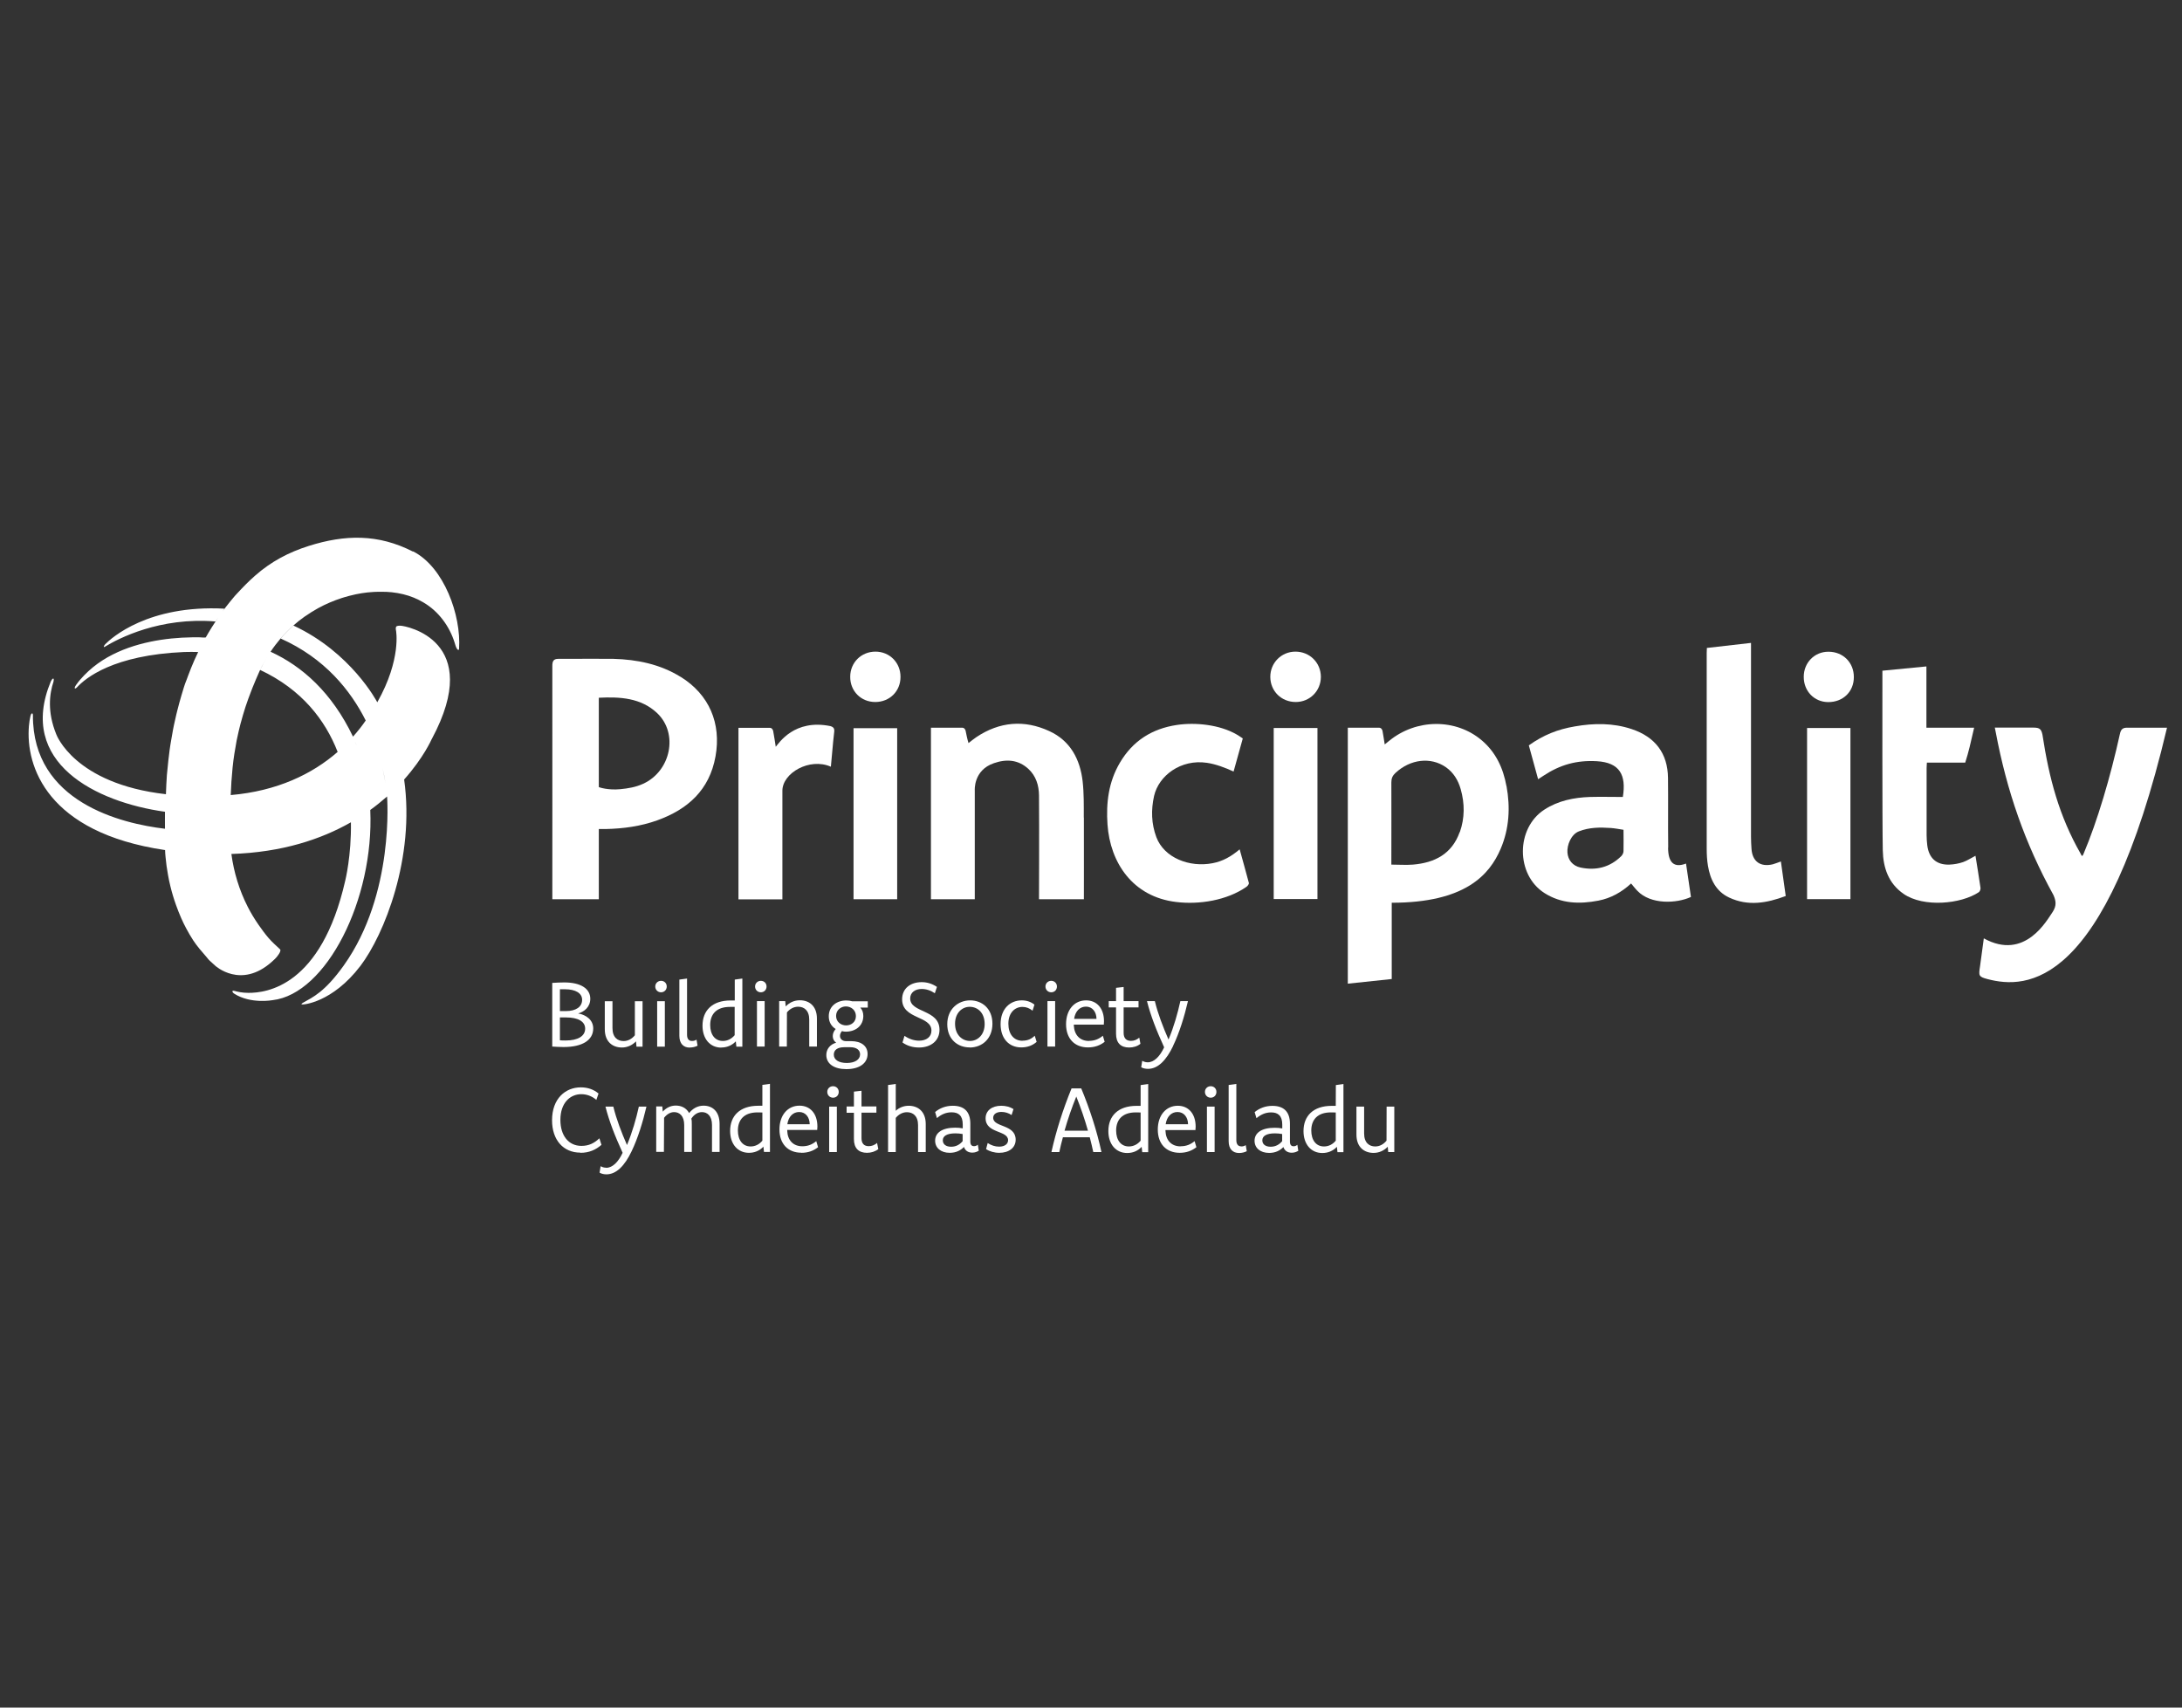
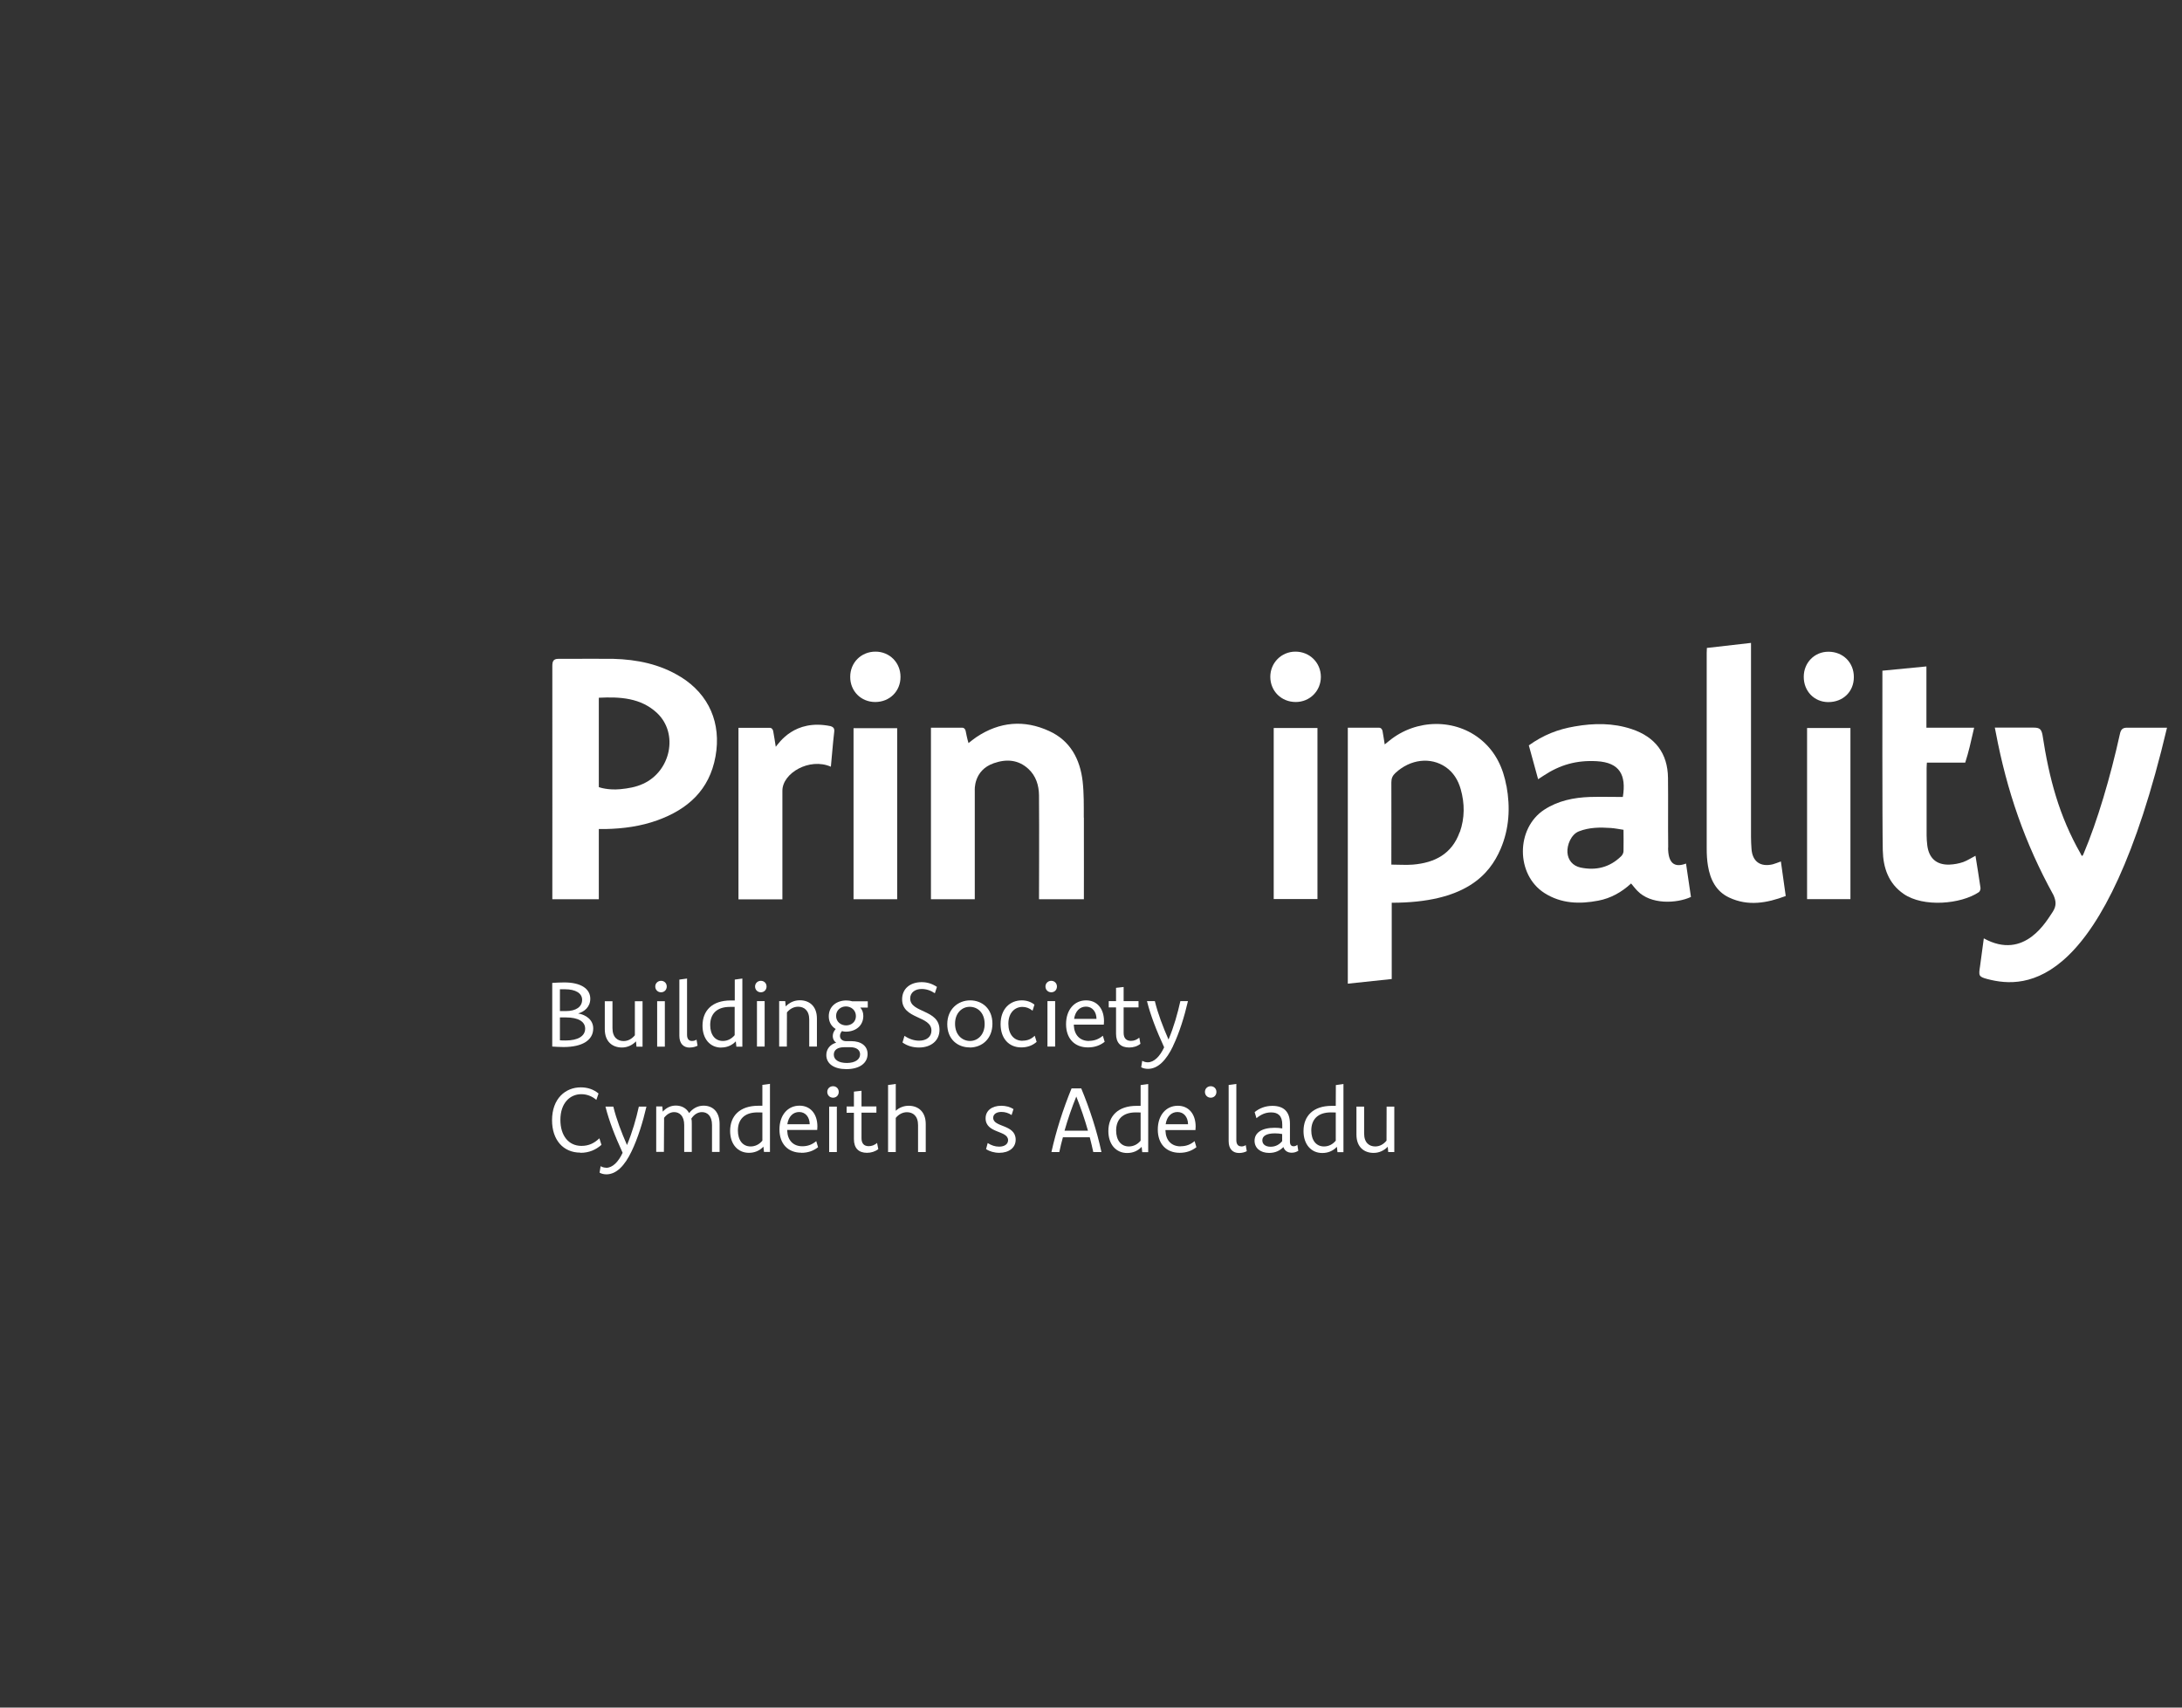
<svg xmlns="http://www.w3.org/2000/svg" id="background" viewBox="0 0 230 180">
  <rect x="0" y="0" width="230" height="180" fill="#333333" stroke="none" />
  <defs>
    <style>.cls-1{fill-rule:evenodd;}.cls-1,.cls-2{fill:#fff;stroke-width:0px;}</style>
  </defs>
  <g id="layer1">
    <g id="g5902">
      <g id="g5904">
        <path id="path5910" class="cls-1" d="M209.1,98.91c4.37,2.42,6.69-1.97,7.26-2.77.46-.7.34-1.21.09-1.79-3.02-5.48-4.91-10.96-6.08-17.15-.03-.14-.06-.28-.1-.5h2.56c.49,0,1.02,0,1.54,0,.64,0,.8.18.92.74.71,4.65,1.76,8.57,4.02,12.54.04.08.11.24.15.24.08,0,.12-.12.18-.26,1.43-3.38,2.81-8.03,3.81-12.57.11-.51.29-.71.86-.68h4.11c-6.53,27.6-14.86,27.56-18.91,26.5-.96-.25-.95-.36-.8-1.34.14-.97.26-1.94.4-2.96" />
-         <path id="path5912" class="cls-1" d="M130.67,89.53c.34,1.24.67,2.39.97,3.54.03.11-.12.32-.25.41-2.05,1.43-4.98,1.9-7.42,1.6-4.58-.55-6.95-4.15-7.23-8.16-.16-2.29.11-4.49,1.3-6.51,1.36-2.32,3.4-3.6,6.01-3.99,1.99-.3,4.53-.02,6.3,1,.22.13.43.27.65.42-.34,1.23-.68,2.43-.97,3.49-.89-.41-1.87-.78-2.81-.92-2.76-.41-5.08,1.36-5.57,3.49-.33,1.47-.29,2.93.24,4.35.82,2.18,3.5,3.22,5.94,2.74,1.05-.2,1.95-.7,2.84-1.46" />
        <path id="path5914" class="cls-1" d="M179.93,68.3c1.53-.18,3.05-.35,4.64-.53v.75c0,6.55,0,13.11,0,19.66,0,.43.02.85.05,1.27.08,1.35.92,1.97,2.24,1.66.26-.07.52-.18.86-.3.17,1.2.34,2.39.51,3.64-1.99.75-3.97,1.1-5.97.16-1.38-.65-1.99-1.9-2.23-3.35-.1-.6-.13-1.21-.13-1.82,0-6.87,0-13.74,0-20.61,0-.16.01-.33.02-.55" />
        <path id="path5916" class="cls-1" d="M82.48,94.8h-4.64v-18.08h3.3c.23,0,.34.22.36.35.11.57.19,1.15.27,1.65.35-.4,1.96-2.95,5.76-2.18.33.1.45.25.4.63-.13,1.04-.32,3.46-.35,3.65-2.26-.99-5.11.68-5.11,2.53,0,3.62,0,11.19,0,11.46" />
        <path id="path5918" class="cls-1" d="M153.86,87.72c-.82,2.31-2.65,3.23-4.92,3.42-.73.06-1.46,0-2.28,0v-.64c0-2.68.01-5.35,0-8.03,0-.43.13-.72.44-1,1.57-1.45,3.7-1.7,5.29-.61.82.57,1.31,1.38,1.58,2.33.43,1.51.43,3.04-.09,4.52M158.79,82.86c-.34-1.89-1.12-3.56-2.59-4.81-2.74-2.34-6.92-2.3-9.78.05-.14.11-.28.23-.46.37-.07-.44-.14-.92-.23-1.41-.02-.13-.13-.35-.36-.35,0,0-2.43,0-3.3,0h0v26.98c1.55-.17,3.05-.33,4.63-.49v-8.04c7.75,0,10.31-2.95,11.48-5.68.91-2.13,1.03-4.36.62-6.62" />
        <path id="path5920" class="cls-1" d="M114.24,86.18c0-1.27.02-2.56-.12-3.81-.27-2.35-1.31-4.3-3.53-5.31-2.63-1.21-5.23-.99-7.67.64-.3.2-.57.43-.83.63-.11-.32-.29-1.19-.3-1.27-.02-.13-.13-.35-.36-.35,0,0-3.3,0-3.3,0v18.08h4.62v-11.46s-.17-2.13,2.01-2.88c1.32-.46,2.57-.38,3.64.6.8.74,1.11,1.73,1.12,2.8.03,3.42,0,10.94,0,10.94h4.73c0-.22.01-5.95,0-8.61" />
        <path id="path5922" class="cls-1" d="M134.26,76.74h4.61v18.03h-4.61v-10.1" />
        <path id="path5924" class="cls-1" d="M195.05,94.78h-4.57v-18.04h4.57v7.54" />
        <path id="path5926" class="cls-1" d="M94.57,94.79h-4.6v-18.03h4.6v11.3" />
        <path id="path5928" class="cls-1" d="M190.13,71.34c0-1.49,1.14-2.65,2.61-2.64,1.54,0,2.68,1.15,2.67,2.68,0,1.54-1.15,2.64-2.71,2.63-1.47-.01-2.58-1.16-2.57-2.67" />
        <path id="path5930" class="cls-1" d="M136.58,74c-1.51,0-2.67-1.14-2.68-2.64-.01-1.48,1.16-2.67,2.65-2.67,1.49,0,2.67,1.15,2.68,2.65,0,1.49-1.16,2.66-2.65,2.66" />
        <path id="path5932" class="cls-1" d="M92.26,74c-1.51,0-2.65-1.15-2.64-2.66,0-1.5,1.16-2.65,2.66-2.65,1.5,0,2.65,1.17,2.64,2.67,0,1.51-1.15,2.64-2.66,2.64" />
        <path id="path5934" class="cls-2" d="M208.23,90.21c-.45.23-.85.5-1.29.66-.46.16-.96.25-1.45.27-1.36.05-2.17-.67-2.34-2.03-.04-.35-.07-.7-.07-1.05,0-2.36,0-4.73,0-7.09,0-.18.02-.36.03-.58h4.04c.37-1.15.57-2.07.94-3.68h-5.03v-6.46c-1.57.15-3.08.3-4.64.45,0,1.46-.02,16.1.04,18.93.04,1.83.59,3.49,2.2,4.6,2.09,1.44,6.03,1.08,7.92-.18.12-.08.2-.31.18-.46-.16-1.13-.35-2.26-.53-3.39" />
        <path id="path5936" class="cls-2" d="M171.13,89.73c0,.18-.11.39-.24.52-1.21,1.19-2.67,1.54-4.29,1.2-.83-.18-1.32-.79-1.38-1.58-.06-.78.38-1.92,1.22-2.24,1.08-.42,2.21-.43,3.35-.35.43.03.86.12,1.34.19,0,.65.02,1.69,0,2.26M175.84,89.37c0-.07,0-.15,0-.22-.03-2.34.01-4.79-.02-7.15-.03-2.58-1.34-4.32-3.84-5.15-1.96-.65-3.96-.63-5.97-.28-1.83.31-3.33.91-4.86,2,.33,1.2.65,2.36.98,3.57.22-.14.39-.25.55-.36,1.76-1.17,3.51-1.66,5.64-1.54,2.4.14,3.12,1.44,2.74,3.77-1.17,0-2.32-.03-3.47,0-1.7.06-3.35.39-4.81,1.34-3.01,1.96-3.01,6.86.02,8.79,1.76,1.12,3.7,1.18,5.67.8,1.32-.25,2.46-.89,3.46-1.81.24.28.44.55.67.78,1.4,1.46,4.12,1.34,5.64.64l-.52-3.52c-1.26.48-1.89-.08-1.89-1.69" />
        <path id="path5938" class="cls-2" d="M67.79,82.62c-.78.36-1.59.49-2.41.57-1.27.12-2.17-.18-2.26-.22v-9.42c2.22-.11,4.44,0,6.16,1.63,2.25,2.15,1.43,6.11-1.49,7.44M71.74,71.35c-2.16-1.34-4.59-1.83-7.08-1.9,0,0-3.87-.02-5.81,0-.51,0-.63.25-.63.75.01,8,0,24.39,0,24.59h4.9c0-.25,0-7.4,0-7.4,0,0,.7,0,.73,0,1.86-.04,3.69-.29,5.44-.92,3.21-1.16,5.49-3.19,6.13-6.73.63-3.49-.67-6.53-3.67-8.39" />
        <path id="path5940" class="cls-2" d="M59.02,107.25h.65c1.27,0,2.01.43,2.01,1.18,0,.79-.76,1.25-2.06,1.25-.2,0-.4,0-.6-.02v-2.41h0ZM59.02,104.28c.19,0,.37,0,.53,0,1.13,0,1.81.42,1.81,1.11,0,.74-.64,1.19-1.71,1.19h-.63v-2.29ZM62.53,108.41c0-.89-.73-1.43-1.59-1.58.63-.17,1.28-.67,1.28-1.55,0-1.06-1-1.72-2.74-1.72-.4,0-.8.02-1.27.05v6.71c.38.02.75.05,1.19.05,2,0,3.13-.73,3.13-1.96" />
        <path id="path5942" class="cls-2" d="M65.55,110.42c.57,0,1.1-.24,1.49-.65l.05.56h.64v-4.79h-.81v3.59c-.32.39-.73.61-1.19.61-.63,0-1.17-.39-1.17-1.36v-2.84h-.81v2.95c0,1.32.81,1.93,1.81,1.93" />
        <path id="path5944" class="cls-2" d="M69.27,110.33h.81v-4.79h-.81v1.66" />
        <path id="path5946" class="cls-2" d="M69.68,104.6c.34,0,.6-.26.6-.61s-.26-.6-.6-.6-.61.26-.61.6.26.61.61.61" />
        <path id="path5948" class="cls-2" d="M72.72,110.42c.29,0,.58-.07.81-.19l-.11-.64c-.16.1-.29.14-.49.14-.32,0-.51-.22-.51-.65v-5.93l-.81.11v5.92c0,.83.43,1.25,1.1,1.25" />
        <path id="path5950" class="cls-2" d="M76.93,106.14c.15,0,.33,0,.51,0v2.98c-.31.37-.74.61-1.24.61-.84,0-1.34-.67-1.34-1.68,0-1.12.64-1.91,2.07-1.91M76.02,110.42c.58,0,1.11-.2,1.54-.65l.06.56h.63v-7.18l-.8.11v2.2c-.15,0-.3,0-.43,0-1.95,0-2.97,1.07-2.97,2.66,0,1.38.79,2.31,1.98,2.31" />
        <path id="path5952" class="cls-2" d="M80.6,105.53h-.81v4.79h.81v-.99" />
        <path id="path5954" class="cls-2" d="M80.2,104.6c.34,0,.6-.26.6-.61s-.26-.6-.6-.6-.61.26-.61.6.26.61.61.61" />
        <path id="path5956" class="cls-2" d="M82.95,106.72c.31-.38.73-.6,1.18-.6.63,0,1.17.39,1.17,1.36v2.84h.81v-2.95c0-1.32-.81-1.93-1.8-1.93-.59,0-1.1.24-1.49.65l-.05-.56h-.64v4.79h.81" />
        <path id="path5958" class="cls-2" d="M88.99,110.39h.65c.63,0,1.02.29,1.02.75,0,.55-.54.91-1.4.91s-1.37-.34-1.37-.88c0-.49.39-.78,1.1-.78M88.13,107.09c0-.61.5-1,1.03-1,.56,0,1.06.39,1.06,1.02s-.5.98-1.03.98c-.56,0-1.06-.38-1.06-1M87.1,111.21c0,.93.82,1.49,2.11,1.49,1.38,0,2.24-.62,2.24-1.6,0-.84-.67-1.35-1.72-1.35h-.55c-.39,0-.64-.24-.64-.55,0-.19.08-.36.21-.51.13.04.26.06.4.06,1.03,0,1.85-.61,1.85-1.66,0-.37-.12-.66-.32-.88h.79v-.66h-1.63c-.2-.06-.41-.09-.63-.09-1,0-1.85.6-1.85,1.67,0,.62.29,1.07.73,1.34-.19.21-.31.46-.31.75s.13.54.36.69c-.65.19-1.04.68-1.04,1.31" />
        <path id="path5960" class="cls-2" d="M98.18,108.64c0,.67-.54,1.06-1.3,1.06-.54,0-1.08-.19-1.54-.51l-.21.7c.47.34,1.06.53,1.74.53,1.24,0,2.16-.7,2.16-1.87,0-2.17-3.09-1.76-3.09-3.3,0-.63.52-1,1.21-1,.48,0,.95.15,1.39.45l.22-.67c-.48-.32-1-.5-1.61-.5-1.19,0-2.06.67-2.06,1.81,0,2.12,3.09,1.71,3.09,3.29" />
        <path id="path5962" class="cls-2" d="M102.21,106.13c.85,0,1.58.63,1.58,1.82,0,1.12-.73,1.78-1.54,1.78s-1.58-.62-1.58-1.82c0-1.12.73-1.78,1.54-1.78M102.21,110.42c1.31,0,2.4-.92,2.4-2.51s-1.09-2.46-2.35-2.46-2.41.92-2.41,2.51,1.09,2.45,2.36,2.45" />
        <path id="path5964" class="cls-2" d="M107.78,109.71c-.91,0-1.49-.69-1.49-1.8,0-1.18.71-1.77,1.48-1.77.39,0,.74.13,1.07.4l.2-.64c-.37-.29-.81-.45-1.34-.45-1.2,0-2.23.86-2.23,2.51,0,1.51.88,2.45,2.18,2.45.66,0,1.19-.21,1.62-.58l-.2-.65c-.37.35-.75.52-1.28.52" />
        <path id="path5966" class="cls-2" d="M111.41,103.99c0-.34-.26-.6-.6-.6s-.61.26-.61.6.26.61.61.61.6-.26.6-.61" />
        <path id="path5968" class="cls-2" d="M111.22,105.53h-.81v4.79h.81v-1.16" />
        <path id="path5970" class="cls-2" d="M114.47,106.11c.67,0,1.1.54,1.11,1.29h-2.36c.12-.81.6-1.29,1.25-1.29M114.79,109.73c-.97,0-1.55-.64-1.6-1.63v-.09h3.16c0-.12.02-.23.02-.36,0-1.35-.75-2.2-1.89-2.2-1.23,0-2.11.99-2.11,2.51s.9,2.45,2.31,2.45c.7,0,1.28-.21,1.76-.59l-.19-.64c-.43.36-.89.54-1.47.54" />
        <path id="path5972" class="cls-2" d="M117.64,108.97c0,.97.5,1.45,1.38,1.45.43,0,.86-.12,1.19-.39l-.12-.65c-.27.23-.56.34-.88.34-.49,0-.77-.28-.77-.84v-2.69h1.57v-.66h-1.57v-1.49l-.8.09v1.4h-.77v.66h.77" />
        <path id="path5974" class="cls-2" d="M123.65,110.25c.66-1.36,1.2-3.12,1.57-4.72h-.8c-.29,1.3-.68,2.7-1.25,4.05-.57-1.3-1.12-2.72-1.44-4.05h-.83c.39,1.54.99,3.08,1.81,4.87-.45.96-1.06,1.58-1.73,1.58-.21,0-.41-.06-.58-.16l-.11.68c.18.11.45.17.72.17,1.05,0,1.93-.91,2.65-2.42" />
        <path id="path5976" class="cls-2" d="M61.18,121.52c.91,0,1.61-.31,2.22-.84l-.22-.69c-.54.52-1.12.8-1.89.8-1.36,0-2.22-1.08-2.22-2.74,0-1.82,1.05-2.71,2.2-2.71.56,0,1.11.19,1.59.6l.23-.67c-.51-.43-1.14-.65-1.87-.65-1.61,0-3.03,1.17-3.03,3.47,0,2.08,1.19,3.41,2.98,3.41" />
        <path id="path5978" class="cls-2" d="M63.89,123.09c-.21,0-.41-.06-.58-.16l-.11.68c.18.11.44.18.72.18,1.05,0,1.93-.91,2.65-2.42.66-1.36,1.2-3.12,1.57-4.72h-.8c-.29,1.31-.69,2.7-1.25,4.05-.57-1.3-1.12-2.72-1.44-4.05h-.83c.39,1.54.99,3.08,1.81,4.87-.45.96-1.06,1.58-1.73,1.58" />
        <path id="path5980" class="cls-2" d="M70,117.83c.29-.38.67-.6,1.06-.6.56,0,1.06.4,1.06,1.36v2.84h.8v-2.94c0-.22,0-.4-.05-.57.28-.43.68-.69,1.12-.69.56,0,1.06.39,1.06,1.36v2.84h.8v-2.95c0-1.32-.75-1.93-1.69-1.93-.65,0-1.17.33-1.52.78-.3-.54-.82-.79-1.41-.79-.54,0-1.01.24-1.37.64l-.05-.55h-.64v4.79h.81" />
        <path id="path5982" class="cls-2" d="M80.36,120.24c-.31.38-.74.61-1.24.61-.84,0-1.34-.67-1.34-1.68,0-1.12.64-1.91,2.07-1.91.15,0,.33,0,.51.01v2.98ZM76.96,119.21c0,1.38.79,2.31,1.98,2.31.58,0,1.11-.2,1.53-.65l.06.56h.63v-7.18l-.8.11v2.2c-.16,0-.3,0-.43,0-1.95,0-2.97,1.07-2.97,2.66" />
        <path id="path5984" class="cls-2" d="M84.24,117.22c.67,0,1.1.54,1.11,1.29h-2.36c.12-.81.6-1.29,1.25-1.29M84.47,121.52c.7,0,1.28-.21,1.76-.59l-.19-.64c-.43.36-.89.54-1.47.54-.97,0-1.55-.64-1.59-1.63v-.09h3.16c0-.12.02-.23.02-.36,0-1.35-.75-2.2-1.89-2.2-1.23,0-2.11.99-2.11,2.51s.9,2.45,2.31,2.45" />
        <path id="path5986" class="cls-2" d="M87.4,121.44h.81v-4.79h-.81v1.89" />
        <path id="path5988" class="cls-2" d="M87.81,114.5c-.35,0-.61.26-.61.6s.26.61.61.61.6-.26.6-.61-.26-.6-.6-.6" />
        <path id="path5990" class="cls-2" d="M90.01,120.07c0,.97.5,1.45,1.38,1.45.43,0,.86-.13,1.19-.39l-.13-.65c-.27.23-.56.34-.88.34-.49,0-.76-.28-.76-.84v-2.69h1.57v-.66h-1.57v-1.65l-.8.09v1.57h-.77v.66h.77" />
        <path id="path5992" class="cls-2" d="M96.77,118.6v2.84h.81v-2.95c0-1.32-.81-1.93-1.8-1.93-.52,0-1.01.2-1.36.53v-2.83l-.81.11v7.07h.81v-3.6c.31-.38.73-.6,1.18-.6.63,0,1.17.39,1.17,1.36" />
-         <path id="path5994" class="cls-2" d="M101.48,120.28c-.29.36-.7.6-1.22.6-.55,0-.88-.26-.88-.68,0-.44.42-.73,1.32-.73.26,0,.51.02.77.07v.73h0ZM100.69,118.87c-1.37,0-2.12.53-2.12,1.37,0,.76.6,1.28,1.54,1.28.66,0,1.15-.25,1.5-.62.12.37.41.6.88.6.3,0,.51-.1.68-.2l-.1-.64c-.11.1-.23.16-.4.16-.26,0-.39-.16-.39-.49v-1.88c0-1.33-.71-1.89-1.85-1.89-.74,0-1.37.25-1.86.66l.19.64c.45-.38.94-.61,1.55-.61.73,0,1.17.35,1.17,1.28v.41c-.25-.05-.52-.07-.8-.07" />
        <path id="path5996" class="cls-2" d="M104.69,117.83c0-.37.33-.62.87-.62.39,0,.76.12,1.07.33l.2-.63c-.36-.23-.82-.35-1.29-.35-1,0-1.65.53-1.65,1.32,0,1.62,2.37,1.25,2.37,2.31,0,.41-.37.68-.94.68-.43,0-.82-.13-1.21-.38l-.17.64c.36.24.87.39,1.39.39,1.03,0,1.73-.54,1.73-1.38,0-1.65-2.37-1.28-2.37-2.31" />
        <path id="path5998" class="cls-2" d="M112.21,119.19c.35-1.23.77-2.45,1.24-3.6.46,1.14.88,2.37,1.23,3.6h-2.46ZM112.95,114.73c-.9,2.2-1.64,4.52-2.12,6.71h.83c.11-.51.23-1.04.38-1.56h2.83c.13.52.26,1.04.37,1.56h.86c-.47-2.2-1.22-4.52-2.13-6.71" />
        <path id="path6000" class="cls-2" d="M120.23,120.24c-.31.38-.74.61-1.24.61-.84,0-1.34-.67-1.34-1.68,0-1.12.64-1.91,2.07-1.91.15,0,.33,0,.51.01v2.98ZM120.23,116.57c-.15,0-.3,0-.43,0-1.95,0-2.97,1.07-2.97,2.66,0,1.38.79,2.31,1.98,2.31.58,0,1.11-.2,1.53-.65l.06.56h.63v-7.18l-.8.11" />
        <path id="path6002" class="cls-2" d="M124.12,117.22c.67,0,1.1.54,1.11,1.29h-2.36c.12-.81.6-1.29,1.24-1.29M124.44,120.84c-.97,0-1.55-.64-1.59-1.63v-.09h3.16c0-.12.02-.23.02-.36,0-1.35-.75-2.2-1.88-2.2-1.23,0-2.11.99-2.11,2.51s.9,2.45,2.31,2.45c.7,0,1.27-.21,1.76-.59l-.19-.64c-.43.36-.89.54-1.47.54" />
-         <path id="path6004" class="cls-2" d="M127.22,121.44h.81v-4.79h-.81v1.09" />
        <path id="path6006" class="cls-2" d="M127.62,114.5c-.35,0-.61.26-.61.6s.26.61.61.61.6-.26.6-.61-.26-.6-.6-.6" />
        <path id="path6008" class="cls-2" d="M130.83,120.84c-.32,0-.51-.22-.51-.65v-5.93l-.81.11v5.92c0,.83.43,1.25,1.1,1.25.29,0,.58-.07.81-.19l-.11-.64c-.15.1-.29.14-.48.14" />
        <path id="path6010" class="cls-2" d="M140.8,120.24c-.31.38-.74.61-1.24.61-.84,0-1.34-.67-1.34-1.68,0-1.12.64-1.91,2.07-1.91.15,0,.33,0,.51.01v2.98h0ZM140.8,116.57c-.15,0-.3,0-.43,0-1.95,0-2.97,1.07-2.97,2.66,0,1.38.79,2.31,1.98,2.31.58,0,1.11-.2,1.54-.65l.06.56h.63v-7.18l-.8.11" />
        <path id="path6012" class="cls-2" d="M146.15,120.24c-.32.39-.73.61-1.19.61-.63,0-1.17-.39-1.17-1.36v-2.84h-.81v2.95c0,1.32.81,1.93,1.81,1.93.57,0,1.1-.24,1.49-.65l.05.56h.64v-4.79h-.81" />
        <path id="path6014" class="cls-2" d="M135.16,120.28c-.29.36-.7.6-1.22.6-.55,0-.88-.26-.88-.68,0-.44.42-.73,1.32-.73.26,0,.51.02.77.07v.73h0ZM136.36,120.83c-.26,0-.39-.16-.39-.49v-1.88c0-1.33-.71-1.89-1.85-1.89-.74,0-1.37.25-1.87.66l.19.64c.46-.38.94-.61,1.55-.61.72,0,1.17.35,1.17,1.28v.41c-.25-.05-.52-.07-.8-.07-1.37,0-2.12.53-2.12,1.37,0,.76.6,1.28,1.54,1.28.66,0,1.15-.25,1.5-.62.12.37.42.6.88.6.3,0,.51-.1.69-.2l-.1-.64c-.11.1-.23.16-.4.16" />
-         <path class="cls-2" d="M43.52,58.14h0c-3.66-1.87-7.15-1.8-10.98-.59-2.12.67-3.97,1.65-5.65,3.13-.34.3-.67.61-.98.92-.14.14-.27.28-.41.42-.16.17-.32.34-.48.51-.18.19-.35.38-.51.58-.09.11-.18.22-.28.34-.28.34-.54.69-.8,1.03.08-.1.15-.21.22-.32-8.03-.42-11.9,3.08-12.56,3.75h0c-.06.07-.2.24-.12.29,0,0,.02,0,.04,0,1.48-.91,5.85-3.17,11.7-2.69.09-.14.2-.28.3-.42-.48.69-.92,1.39-1.33,2.12,0,0,0-.02.01-.02-.02.04-.6-.01-.68-.01-.24,0-.48,0-.72,0-1.48.02-2.96.16-4.41.46-1.59.33-3.14.85-4.55,1.65-.72.41-1.4.9-2.01,1.46-.31.29-.61.59-.89.92-.03.04-.27.32-.43.56h0c-.11.17-.17.32-.09.34.06.01.13-.04.19-.1.92-1.01,3.86-3.42,11.31-3.74.54-.02,1.02-.01,1.48,0,0,0,0,0,0,0-.27.55-.52,1.12-.75,1.69-.12.29-.23.58-.34.88-.05.12-.08.25-.14.38-.22.52-.37,1.09-.54,1.64-.15.51-.29,1.02-.42,1.54-.04.15-.07.3-.11.44-.09.37-.17.74-.25,1.11-.04.17-.07.34-.1.5-.07.36-.13.72-.19,1.08-.03.18-.06.35-.09.53-.06.37-.11.75-.15,1.12-.02.16-.04.32-.06.48-.06.53-.11,1.06-.16,1.59-.05.66-.07,1.33-.1,2.01-9.68-1.1-11.56-6.32-11.56-6.32-.96-2.35-.72-4.27-.29-5.54.02-.11.06-.33-.03-.33-.1,0-.21.21-.25.29-3.56,8.57,4.72,12.73,12.03,13.75-.01.6,0,1.19,0,1.79-4.56-.54-13.96-2.78-13.92-11.96,0-.11-.03-.22-.1-.2-.08.02-.14.18-.16.28-.07.32-.13.66-.16,1.03-.37,4.29,1.95,11.25,14.3,13.09.02,0,.03,0,.05,0,0,.24.03.49.05.74.06.64.14,1.25.26,1.89.07.4.15.79.25,1.19.16.66.36,1.33.59,1.97.17.47.35.94.55,1.39.16.36.33.72.52,1.07.23.43.48.87.75,1.28.41.62.89,1.17,1.38,1.73.13.15.23.3.38.43.19.17.37.34.56.51,0,0,2.7,2.5,5.97-.42.3-.27.37-.34.49-.48,0,0,.56-.64.37-.83-.41-.39-.83-.75-1.2-1.18-.38-.44-.72-.91-1.05-1.38-.43-.62-.83-1.27-1.17-1.95-.88-1.73-1.45-3.61-1.71-5.54,5.36-.17,9.48-1.56,12.6-3.34.06,3.53-.6,6.16-.6,6.16h0c-2.54,11.14-8.3,11.83-10.21,11.82-.62,0-1.12-.11-1.48-.21-.11-.03-.18-.02-.19.02-.04.09.06.19.17.27,1.74,1.12,4.05.69,4.05.69,5.67-.65,10.72-10.63,10.3-20.05.65-.47,1.23-.95,1.77-1.42v-.02s0-.02,0-.04c0,.03,0,.04,0,.04,0,0,.83,10.28-4.57,17.84-2,2.8-3.26,3.34-4.27,3.91,0,0-.27.15-.15.19.12.05,3.22-.18,6.18-4.06,2.49-3.27,5.77-11.38,4.61-19.65,2.06-2.31,2.89-4.23,2.89-4.23,0-.02.02-.03.03-.05,5.58-10.41-2.78-11.92-3.28-11.93h0s-.25-.02-.4.04c-.19.07-.1.44-.1.44,0,0,.61,3.01-1.97,7.59-.05-.09-2.76-5.26-8.84-8.09-.47.42-.92.87-1.34,1.37h0c4.64,2.07,7.36,5.46,8.96,8.64-.19.28-.39.55-.61.83-.23.29-.48.59-.73.87-2.23-4.65-5.35-7.42-8.69-8.95.33-.5.69-.96,1.06-1.4.43-.5.88-.96,1.35-1.37.38-.34.78-.65,1.19-.94.05-.03.09-.06.14-.09.36-.25.72-.48,1.1-.69.06-.03.11-.07.17-.1.82-.45,1.66-.8,2.49-1.07.09-.03.17-.05.26-.08.36-.11.72-.2,1.08-.28.06-.01.11-.03.17-.04.41-.08.81-.15,1.2-.19.08,0,.17-.01.25-.02.31-.03.62-.05.92-.05.1,0,.21,0,.31,0,.37,0,.73.01,1.08.05.84.09,1.62.28,2.33.57.35.14.67.31.99.49,0,0,.02.01.03.02,1.58.92,2.74,2.5,3.28,4.23.07.21.12.45.24.64.08.12.21.23.23,0,.23-3.52-1.58-8.58-4.83-10.25ZM40.78,83.9s0-.06,0-.11c0,.05,0,.08,0,.11ZM40.77,83.75s0-.1-.01-.16c0,.06,0,.11.01.16ZM40.75,83.54c0-.06-.01-.13-.02-.21,0,.08.02.15.02.21ZM40.72,83.26c0-.08-.02-.17-.03-.27.01.1.02.19.03.27ZM40.68,82.92c-.02-.12-.03-.24-.05-.37.02.13.04.26.05.37ZM40.62,82.52c-.07-.44-.17-.97-.3-1.56.14.59.24,1.12.3,1.56ZM40.31,80.91c-.04-.18-.09-.36-.14-.55.05.19.1.37.14.55ZM40.15,80.27c-.05-.18-.1-.36-.15-.54.05.19.1.37.15.54ZM39.96,79.61c-.05-.18-.11-.37-.18-.56.06.19.12.38.18.56ZM39.75,78.93c-.07-.21-.14-.41-.22-.63.08.21.15.42.22.63ZM39.51,78.23c-.27-.73-.59-1.49-.98-2.26.39.77.71,1.53.98,2.26ZM37.96,79.58c-.05-.15-.1-.29-.16-.43.05.14.11.29.16.43ZM38.96,84.55c0-.07,0-.13-.01-.2,0,.07,0,.13.01.2ZM38.86,83.58c-.01-.09-.02-.19-.04-.28.01.09.02.19.04.28ZM38.71,82.58c-.02-.11-.04-.23-.06-.34.02.11.04.23.06.34ZM38.51,81.58c-.03-.13-.06-.26-.09-.39.03.13.06.26.09.39ZM38.27,80.57c-.04-.14-.08-.28-.12-.42.04.14.08.28.12.42ZM37.6,78.6c-.06-.14-.12-.28-.18-.42.06.14.13.28.18.42ZM36.97,86.68c0-.12,0-.25-.01-.38,0,.13.01.25.01.38ZM35.59,79.26c-2.67,2.33-6.37,4.13-11.27,4.55.02-.44.04-.9.07-1.35v-.03c.03-.43.07-.87.11-1.32,0-.07.01-.15.02-.23.05-.45.1-.92.18-1.4.07-.45.15-.92.24-1.4.02-.09.04-.19.06-.28.1-.48.21-.96.34-1.46.02-.08.05-.17.07-.25.12-.46.26-.92.41-1.4.03-.08.05-.17.08-.25.17-.52.37-1.05.58-1.6.05-.12.09-.24.14-.36.23-.57.47-1.14.74-1.74.02-.04.05-.08.06-.12.23-.49.49-.94.76-1.38-.27.44-.53.9-.76,1.38,4.41,2.07,6.86,5.29,8.17,8.64Z" />
      </g>
    </g>
  </g>
</svg>